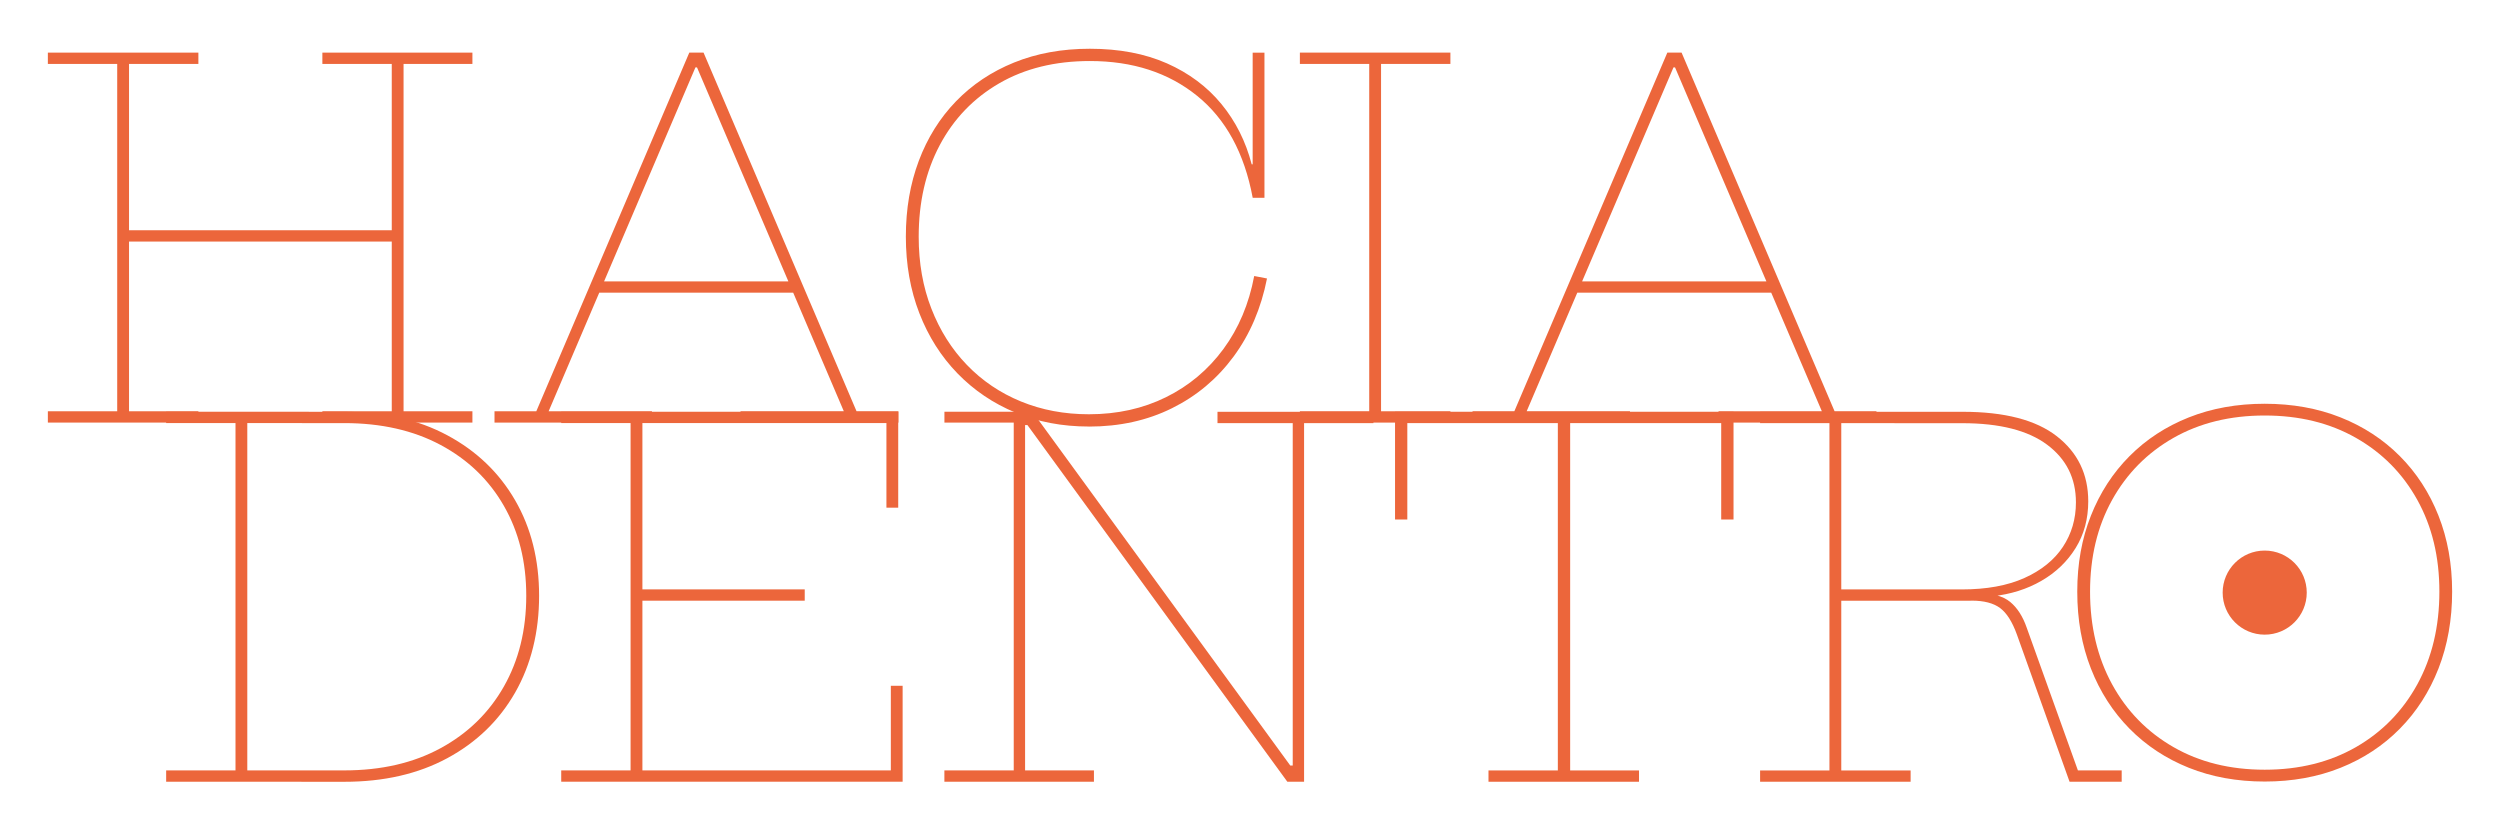
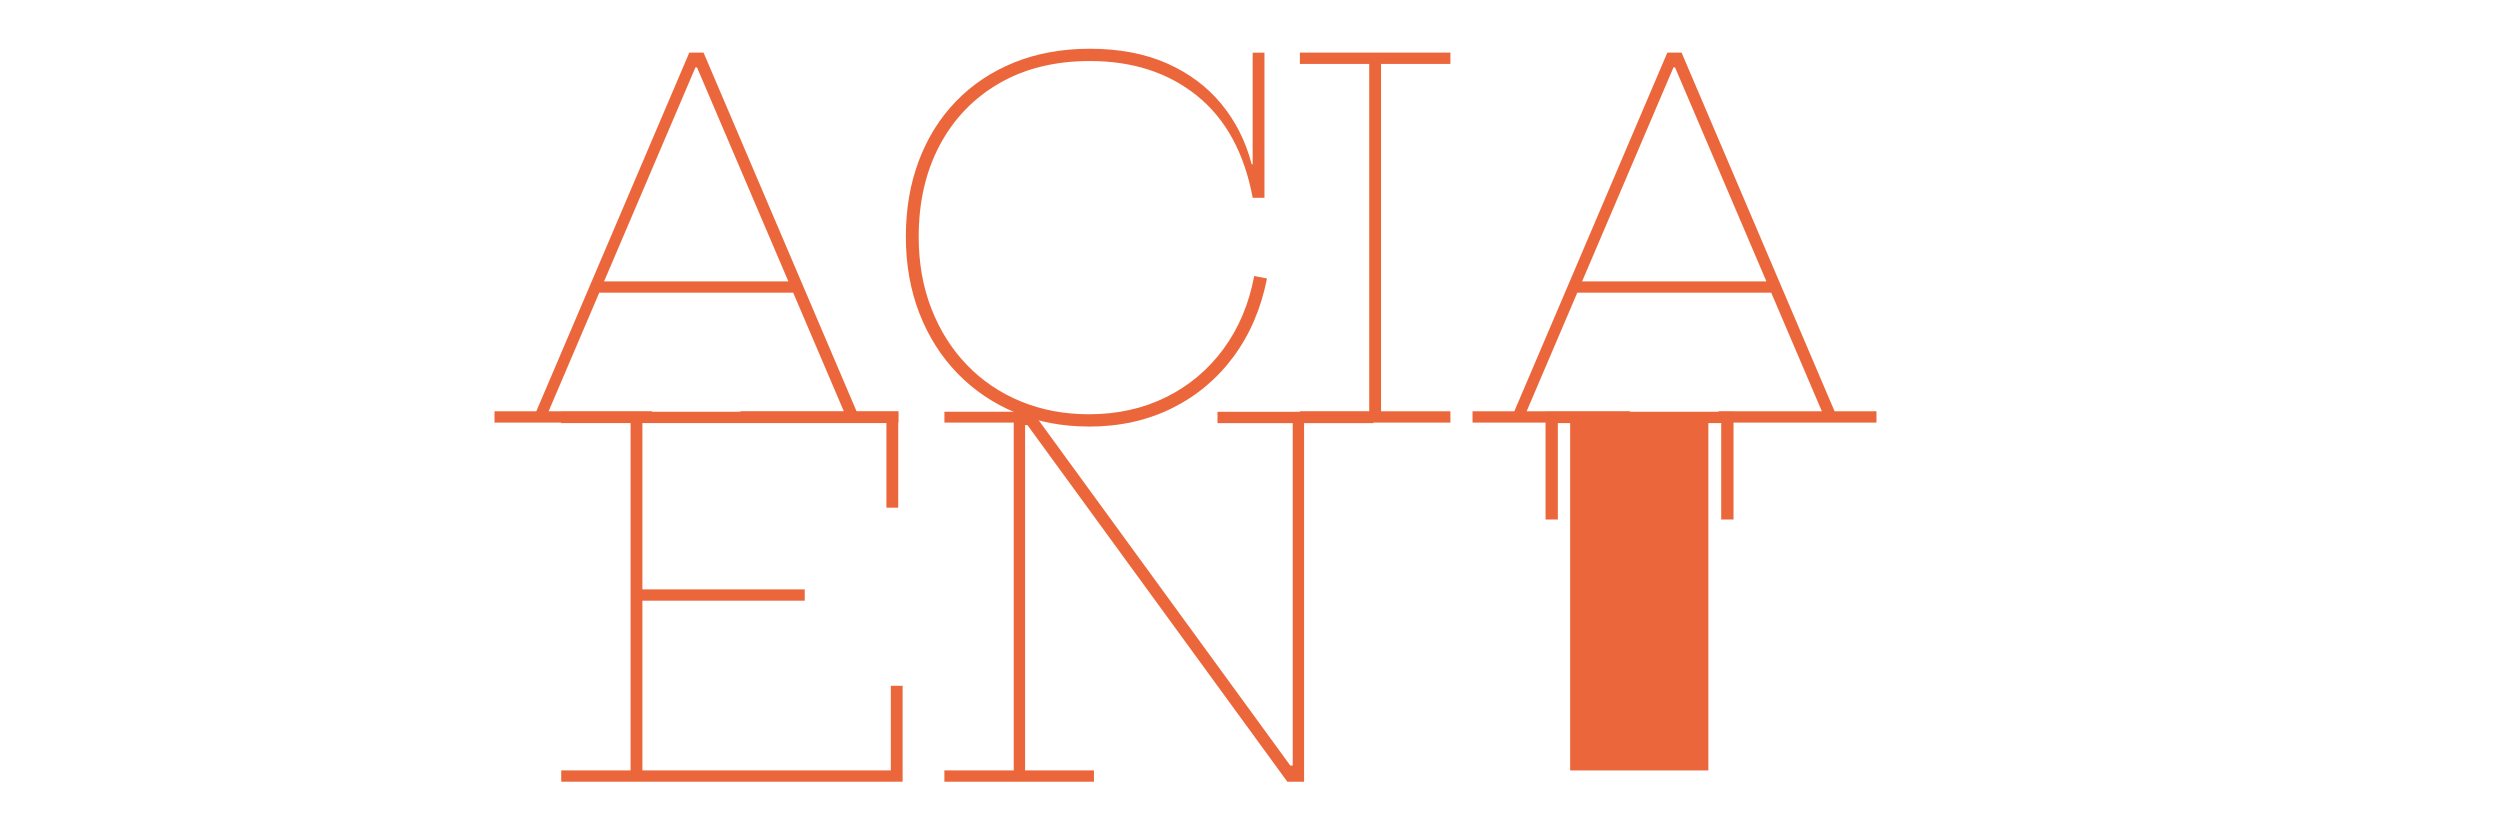
<svg xmlns="http://www.w3.org/2000/svg" id="Capa_1" data-name="Capa 1" viewBox="0 0 619 205.64">
  <defs>
    <style> .cls-1 { fill: #ec663b; stroke-width: 0px; } </style>
  </defs>
  <g>
-     <path class="cls-1" d="M11.85,15.83v-2.8h37.27v2.8h-17.17v86h17.17v2.8H11.85v-2.8h17.17V15.83H11.85ZM97.97,57.01v2.8H30.61v-2.8h67.36ZM79.82,15.83v-2.8h37.15v2.8h-17.05v86h17.05v2.8h-37.15v-2.8h17.18V15.83h-17.18Z" />
    <path class="cls-1" d="M212.1,101.83h10.35v2.8h-39.1v-2.8h25.58L171.9,15.1l2.19,1.58h-3.29l2.07-1.58-37.03,86.73h25.58v2.8h-38.98v-2.8h10.35L170.67,13.03h3.53l37.88,88.8h.02ZM197.61,69.67v2.8h-50.19v-2.8h50.19Z" />
    <path class="cls-1" d="M269.6,105.61c-6.58,0-12.63-1.15-18.15-3.44s-10.31-5.53-14.37-9.71-7.21-9.15-9.44-14.89c-2.23-5.75-3.35-12.07-3.35-18.97s1.07-13.07,3.2-18.76c2.13-5.68,5.2-10.6,9.2-14.74s8.8-7.35,14.4-9.62c5.6-2.27,11.86-3.41,18.76-3.41,7.27,0,13.63,1.21,19.09,3.62,5.46,2.42,9.96,5.78,13.49,10.08s6.03,9.28,7.49,14.92h1.22l-.97,8.28c-2.07-11.08-6.66-19.5-13.76-25.24-7.11-5.75-15.96-8.62-26.55-8.62-8.61,0-16.09,1.84-22.44,5.51-6.35,3.68-11.27,8.78-14.74,15.32-3.47,6.54-5.21,14.09-5.21,22.66,0,6.5,1.04,12.43,3.14,17.81,2.09,5.38,5.02,10.03,8.8,13.95s8.23,6.93,13.37,9.04c5.14,2.11,10.75,3.17,16.84,3.17,7.02,0,13.39-1.41,19.09-4.23,5.7-2.82,10.44-6.8,14.22-11.94s6.31-11.16,7.61-18.06l3.17.61c-1.46,7.39-4.22,13.84-8.28,19.34s-9.15,9.77-15.26,12.79c-6.11,3.03-12.96,4.54-20.56,4.54h-.01ZM310.16,48.97V13.04h2.92v35.93h-2.92Z" />
    <path class="cls-1" d="M321.85,15.83v-2.8h37.27v2.8h-17.17v86h17.17v2.8h-37.27v-2.8h17.17V15.83h-17.17Z" />
    <path class="cls-1" d="M454.26,101.83h10.35v2.8h-39.1v-2.8h25.58l-37.03-86.73,2.19,1.58h-3.29l2.07-1.58-37.03,86.73h25.58v2.8h-38.98v-2.8h10.35l37.88-88.8h3.53l37.88,88.8h.02ZM439.76,69.67v2.8h-50.19v-2.8h50.19Z" />
  </g>
  <g>
-     <path class="cls-1" d="M41.14,193.55v-2.8h17.17v-86h-17.17v-2.8h35.32v2.8h-15.23v86h15.23v2.8h-35.32,0ZM74.64,193.55v-2.8h10.6c9.18,0,17.13-1.84,23.87-5.51,6.74-3.67,11.96-8.76,15.65-15.26,3.69-6.5,5.54-13.99,5.54-22.47s-1.85-15.82-5.54-22.26c-3.69-6.44-8.91-11.46-15.65-15.07-6.74-3.61-14.7-5.42-23.87-5.42h-10.48v-2.8h10.48c9.78,0,18.29,1.94,25.52,5.82,7.23,3.88,12.82,9.24,16.78,16.08s5.94,14.73,5.94,23.66-1.98,17.04-5.94,23.97c-3.96,6.92-9.55,12.33-16.78,16.23-7.23,3.9-15.73,5.85-25.52,5.85h-10.6v-.02Z" />
    <path class="cls-1" d="M220.57,169.8h2.92v23.75h-84.53v-2.8h17.17v-86h-17.17v-2.8h83.44v23.75h-2.92v-20.95h-60.42v86h61.51v-20.95ZM199.25,145.93v2.8h-41.54v-2.8h41.54Z" />
    <path class="cls-1" d="M233.84,104.63v-2.68h21.8l-.12,3.29h-1.71v85.51h17.05v2.8h-37.03v-2.8h17.17v-86.12h-17.17.01ZM318.74,193.55l-66.75-91.6h3.65l66.75,91.6h-3.65ZM301.45,104.76v-2.8h38.61v2.8h-17.17v88.8h-3.78l-1.1-4.02h2.07v-84.78h-18.64,0Z" />
-     <path class="cls-1" d="M429.22,101.95v26.68h-3.05v-23.87h-37.4v86h17.05v2.8h-37.27v-2.8h17.17v-86h-37.27v23.87h-3.04v-26.68h83.81Z" />
-     <path class="cls-1" d="M435.8,104.76v-2.8h37.27v2.8h-17.17v86h17.17v2.8h-37.27v-2.8h17.17v-86h-17.17ZM469.05,104.76v-2.8h16.93c10.35,0,18.12,2.02,23.3,6.06s7.77,9.41,7.77,16.11c0,4.34-1.04,8.19-3.11,11.54s-4.89,6.06-8.47,8.13c-3.57,2.07-7.63,3.35-12.18,3.84v.73l-5.48.37h-32.4v-2.8h30.33c6.13,0,11.3-.94,15.5-2.83,4.2-1.89,7.38-4.46,9.53-7.7,2.15-3.25,3.23-6.92,3.23-11.02,0-5.97-2.38-10.73-7.13-14.28s-11.75-5.33-21.01-5.33h-16.81v-.02ZM489.27,146.78c3.86.04,6.67.79,8.44,2.25s3.14,3.59,4.11,6.4l12.67,35.32h10.84v2.8h-12.91l-13.03-36.42c-1.14-3.17-2.53-5.36-4.17-6.58-1.64-1.22-3.99-1.83-7.03-1.83h-4.02l5.12-1.95h-.02Z" />
+     <path class="cls-1" d="M429.22,101.95v26.68h-3.05v-23.87h-37.4v86h17.05v2.8v-2.8h17.17v-86h-37.27v23.87h-3.04v-26.68h83.81Z" />
  </g>
-   <circle class="cls-1" cx="560.74" cy="146.73" r="10.41" />
-   <path class="cls-1" d="M560.74,193.51c-6.86,0-13.12-1.14-18.79-3.41-5.66-2.27-10.56-5.5-14.68-9.68s-7.31-9.14-9.56-14.89c-2.25-5.74-3.38-12.09-3.38-19.03s1.13-13.13,3.38-18.82,5.44-10.6,9.56-14.74c4.12-4.14,9.01-7.34,14.68-9.59,5.66-2.25,11.93-3.38,18.79-3.38s13.13,1.13,18.79,3.38,10.56,5.45,14.68,9.59c4.12,4.14,7.31,9.05,9.56,14.74s3.38,11.96,3.38,18.82-1.13,13.29-3.38,19.03c-2.25,5.75-5.44,10.71-9.56,14.89-4.12,4.18-9.01,7.41-14.68,9.68-5.66,2.27-11.93,3.41-18.79,3.41ZM560.74,190.58c8.57,0,16.1-1.87,22.6-5.6,6.5-3.74,11.56-8.92,15.2-15.56,3.63-6.64,5.45-14.28,5.45-22.93s-1.82-16.13-5.45-22.69-8.7-11.68-15.2-15.38-14.03-5.54-22.6-5.54-16.1,1.85-22.59,5.54-11.56,8.82-15.2,15.38c-3.63,6.56-5.45,14.12-5.45,22.69s1.82,16.29,5.45,22.93c3.63,6.64,8.7,11.83,15.2,15.56,6.5,3.74,14.03,5.6,22.59,5.6Z" />
</svg>